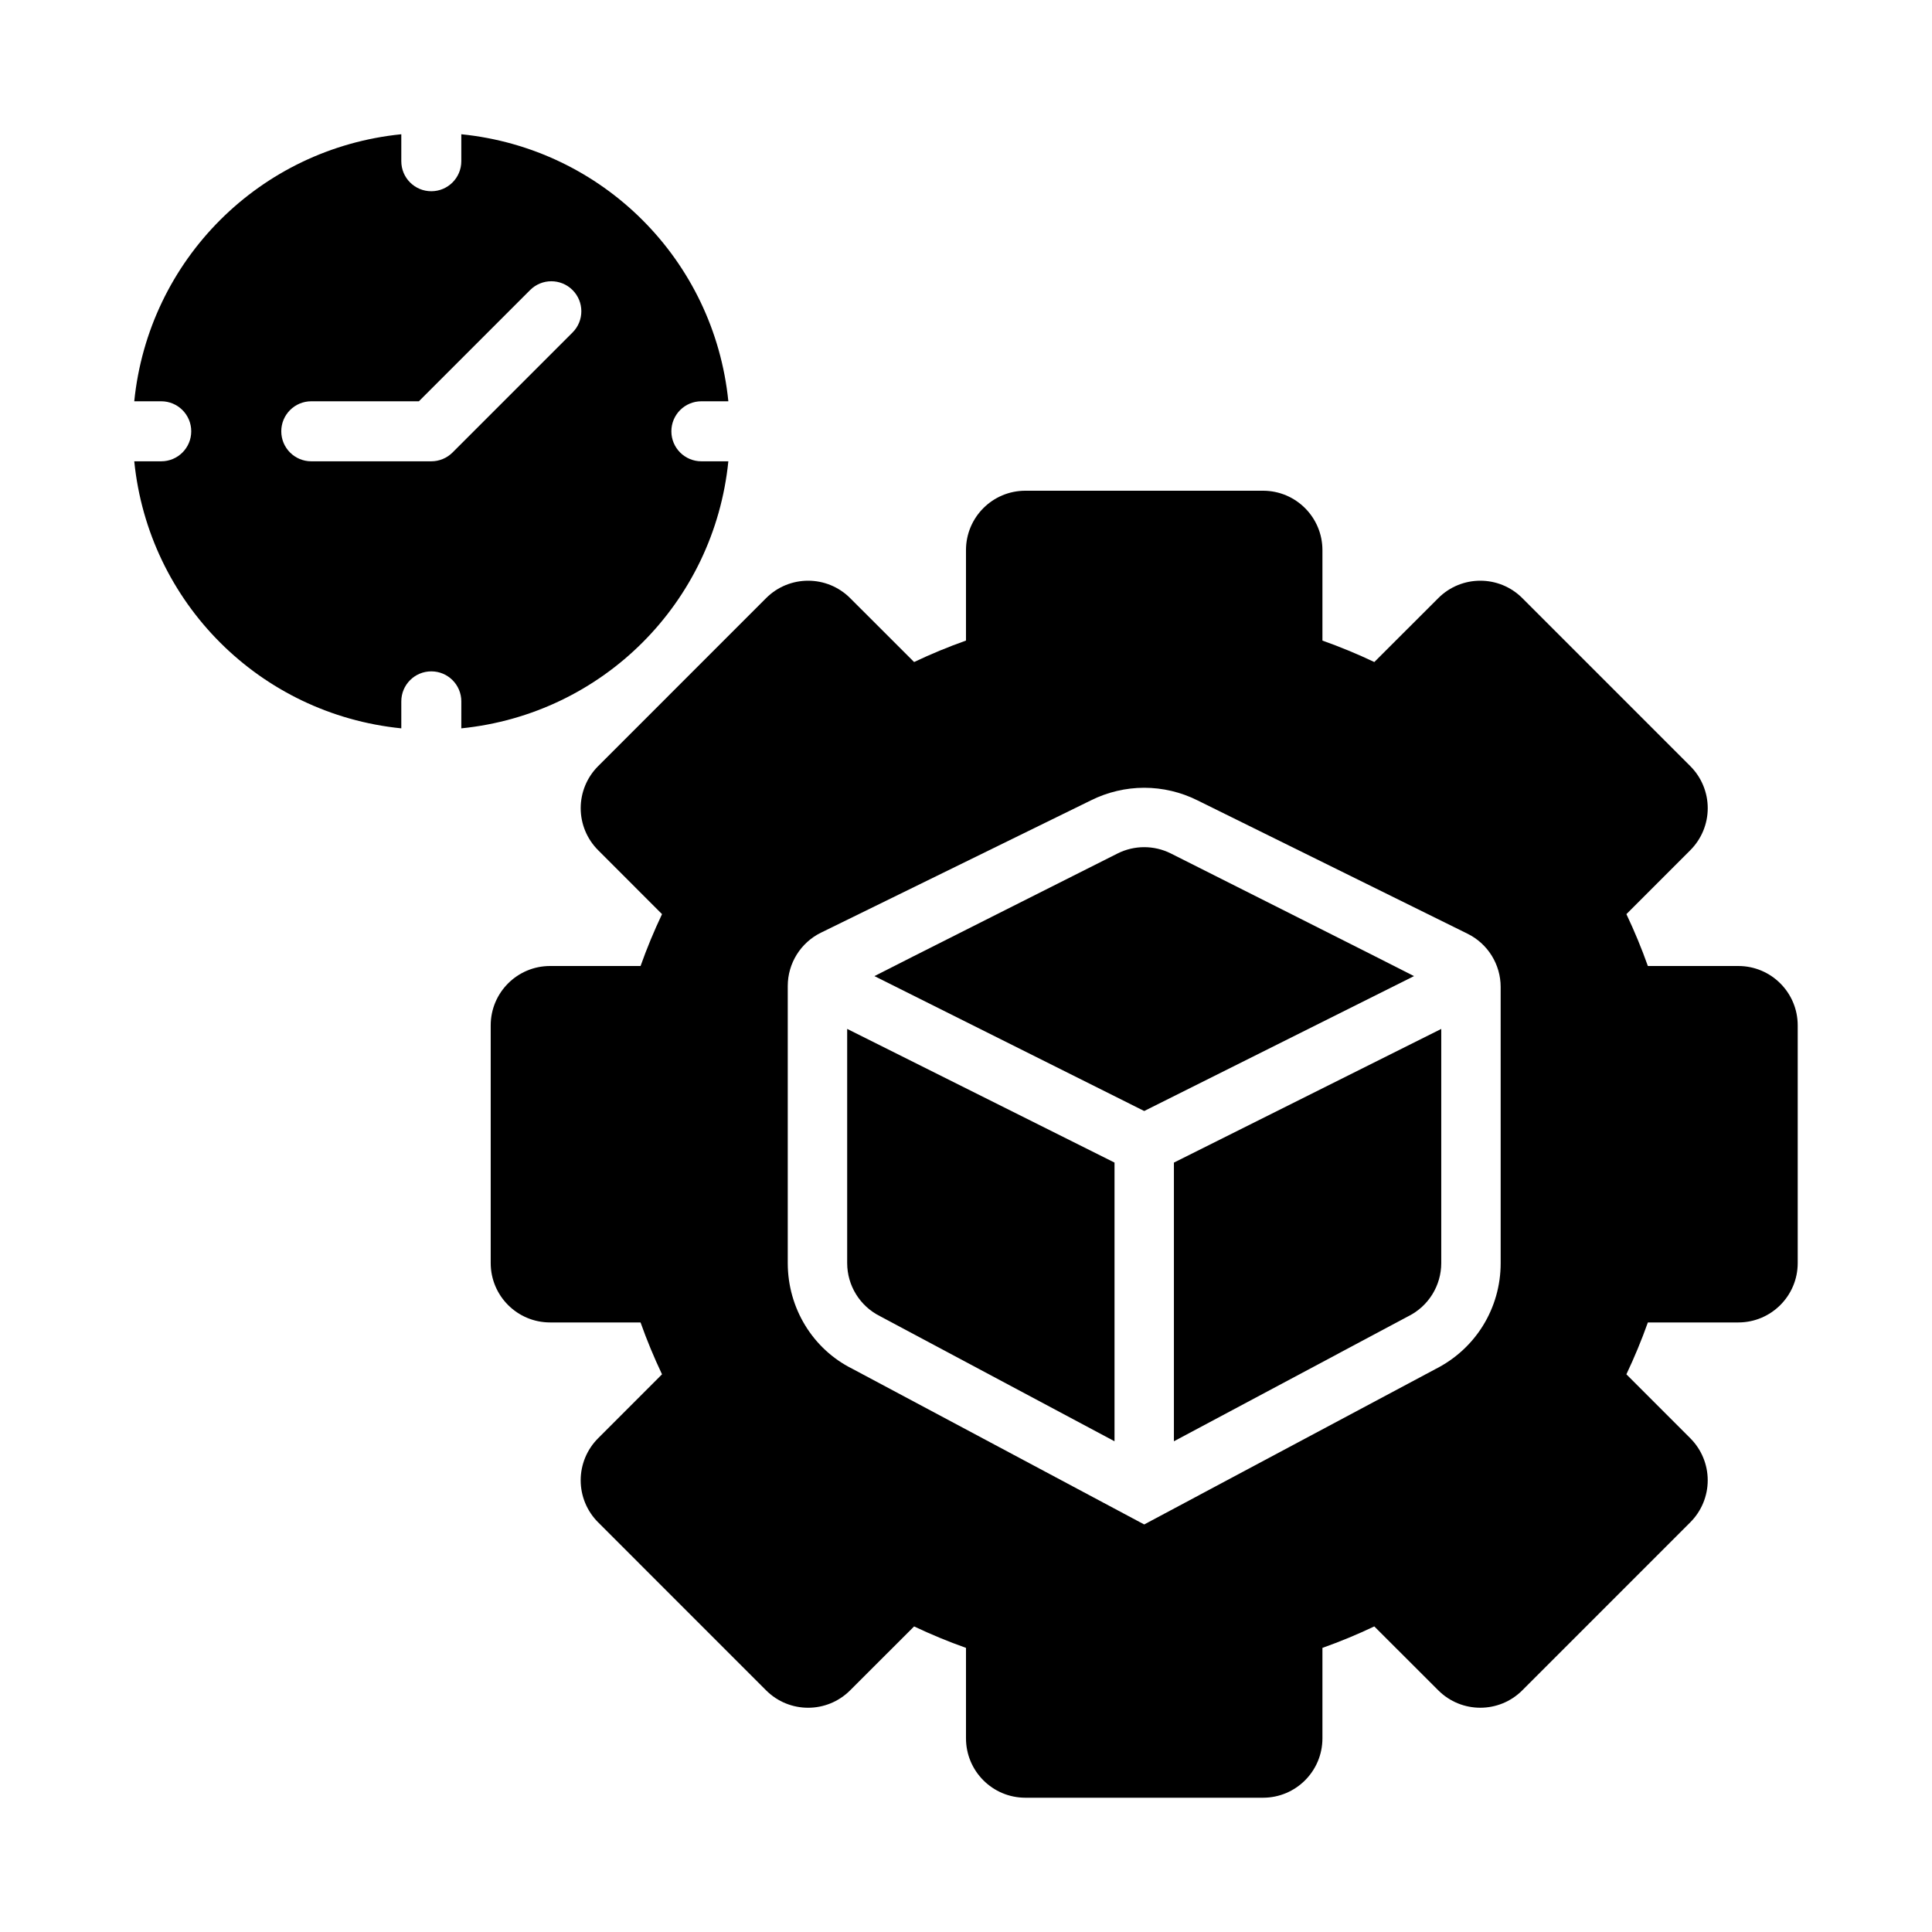
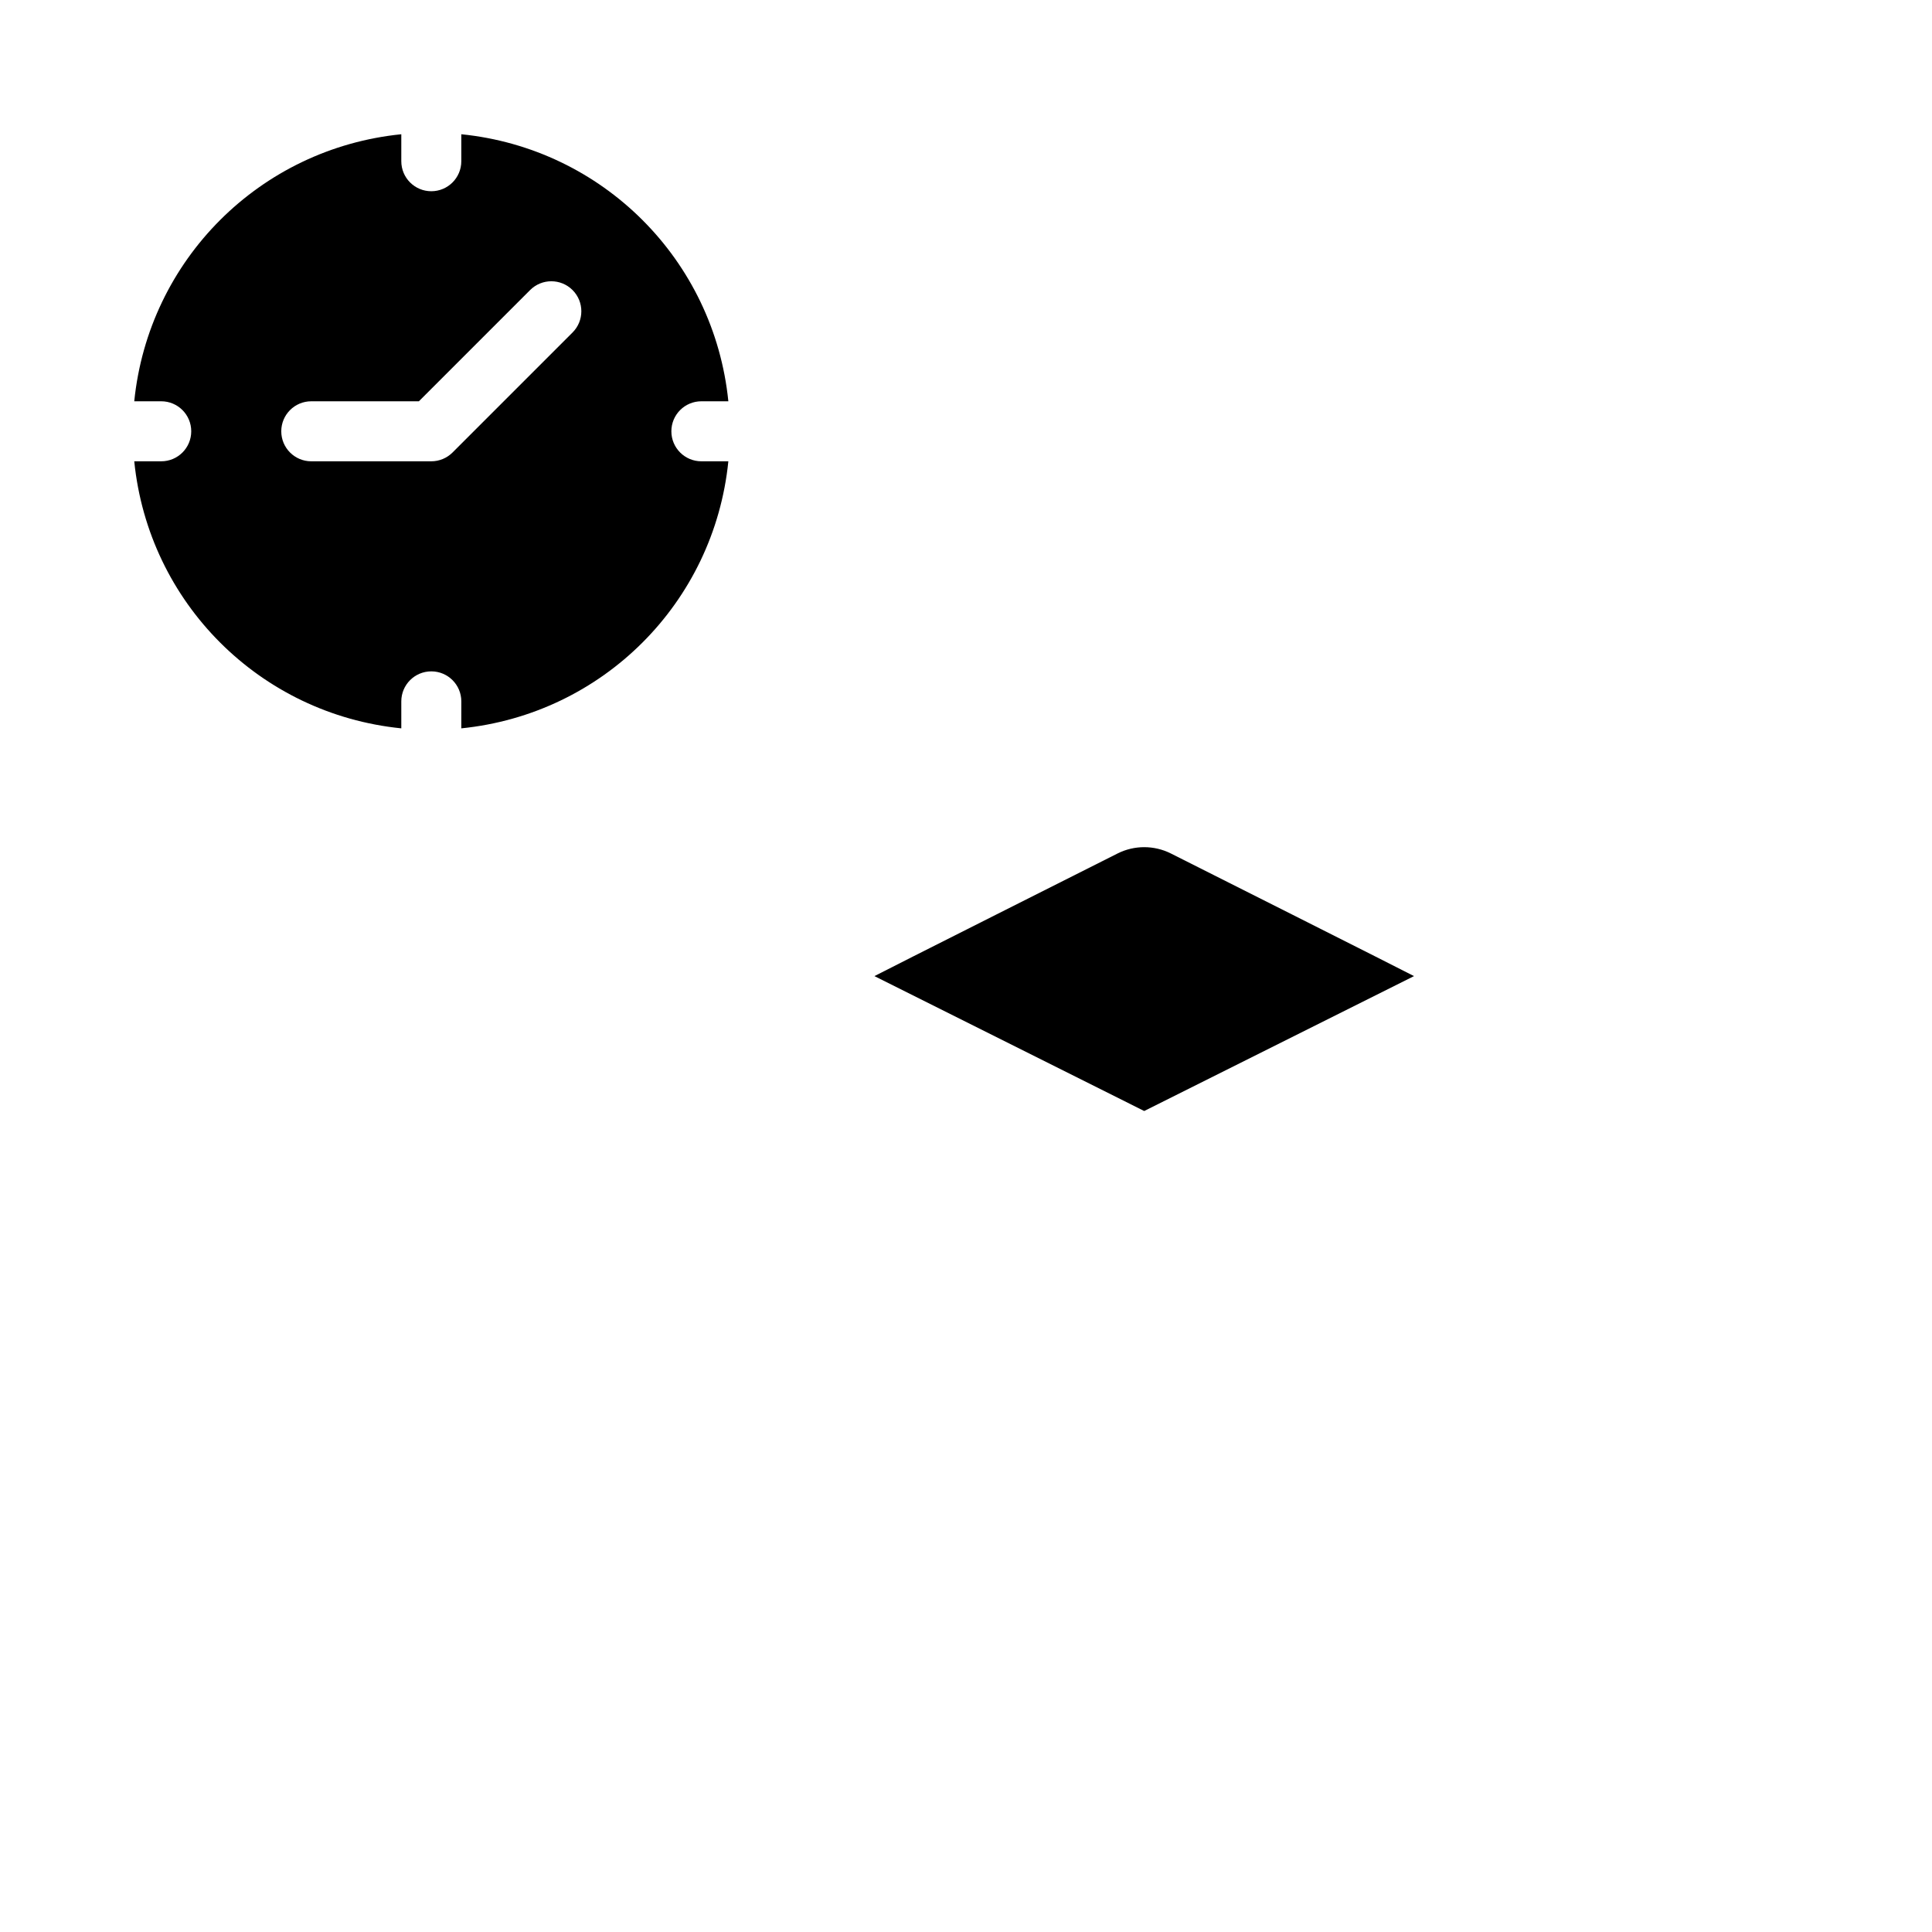
<svg xmlns="http://www.w3.org/2000/svg" fill="#000000" width="800px" height="800px" version="1.1" viewBox="144 144 512 512">
  <g>
-     <path d="m604.67 400h-23.969c-1.66-4.684-3.566-9.27-5.688-13.746l16.941-16.949c2.953-2.953 4.613-6.957 4.613-11.133s-1.66-8.18-4.613-11.133l-44.527-44.535c-6.148-6.148-16.113-6.148-22.262 0l-16.957 16.941c-4.477-2.125-9.059-4.023-13.75-5.684v-23.973c0-8.695-7.043-15.742-15.742-15.742h-62.977c-8.703 0-15.742 7.051-15.742 15.742v23.969c-4.688 1.66-9.27 3.559-13.746 5.688l-16.957-16.941c-6.148-6.148-16.113-6.148-22.262 0l-44.527 44.535c-2.953 2.953-4.613 6.957-4.613 11.133s1.66 8.18 4.613 11.133l16.941 16.949c-2.121 4.473-4.027 9.062-5.688 13.746h-23.973c-8.703 0-15.742 7.051-15.742 15.742v62.977c0 8.695 7.043 15.742 15.742 15.742h23.969c1.66 4.684 3.566 9.27 5.688 13.746l-16.941 16.953c-2.953 2.953-4.613 6.957-4.613 11.133s1.66 8.18 4.613 11.133l44.527 44.535c6.148 6.148 16.113 6.148 22.262 0l16.957-16.941c4.477 2.121 9.059 4.019 13.75 5.684v23.969c0 8.695 7.043 15.742 15.742 15.742h62.977c8.703 0 15.742-7.051 15.742-15.742v-23.969c4.688-1.66 9.27-3.559 13.746-5.688l16.957 16.941c6.148 6.148 16.113 6.148 22.262 0l44.527-44.535c2.953-2.953 4.613-6.957 4.613-11.133 0-4.176-1.66-8.18-4.613-11.133l-16.941-16.949c2.121-4.473 4.027-9.062 5.691-13.746h23.969c8.703 0 15.742-7.051 15.742-15.742v-62.977c0-8.695-7.039-15.742-15.742-15.742zm-62.977 78.719c0 11.992-6.656 22.785-17.391 28.152l-77.078 41.125-77.426-41.297c-10.371-5.195-17.035-15.988-17.035-27.98v-73.422c0-6.008 3.422-11.492 8.816-14.137l71.566-35.074c4.352-2.168 9.215-3.32 14.082-3.32 4.867 0 9.73 1.152 14.082 3.32l71.605 35.359c5.375 2.652 8.777 8.125 8.777 14.117z" />
    <path d="m454.27 370.17c-4.43-2.215-9.656-2.215-14.082 0 0 0-63.953 32.18-64.457 32.508l71.496 35.75 71.5-35.75c-0.504-0.328-64.457-32.508-64.457-32.508z" />
-     <path d="m368.51 478.72c0 5.965 3.367 11.414 8.703 14.082l62.145 33.148v-73.855l-70.848-35.426z" />
-     <path d="m455.1 525.95 62.145-33.148c5.336-2.668 8.703-8.117 8.703-14.082v-62.047l-70.848 35.426z" />
    <path d="m337.02 266.25h-7.148c-4.394 0-7.953-3.555-7.953-7.953 0-4.394 3.555-7.953 7.953-7.953h7.148c-3.777-37.473-33.293-66.992-70.77-70.766v7.148c0 4.394-3.555 7.953-7.953 7.953-4.394 0-7.949-3.555-7.949-7.953v-7.148c-37.477 3.773-66.992 33.293-70.77 70.766h7.148c4.394 0 7.953 3.559 7.953 7.953 0 4.398-3.555 7.953-7.953 7.953h-7.148c3.777 37.477 33.293 66.992 70.77 70.77v-7.148c0-4.394 3.555-7.953 7.953-7.953 4.394 0 7.953 3.559 7.953 7.953l-0.004 7.148c37.477-3.777 66.992-33.293 70.77-70.77zm-73.098-2.328c-1.492 1.488-3.512 2.328-5.625 2.328h-31.809c-4.394 0-7.949-3.555-7.949-7.953 0-4.394 3.555-7.953 7.953-7.953h28.516l29.477-29.477c3.106-3.106 8.137-3.106 11.246 0 3.106 3.106 3.106 8.137 0 11.246z" />
  </g>
</svg>